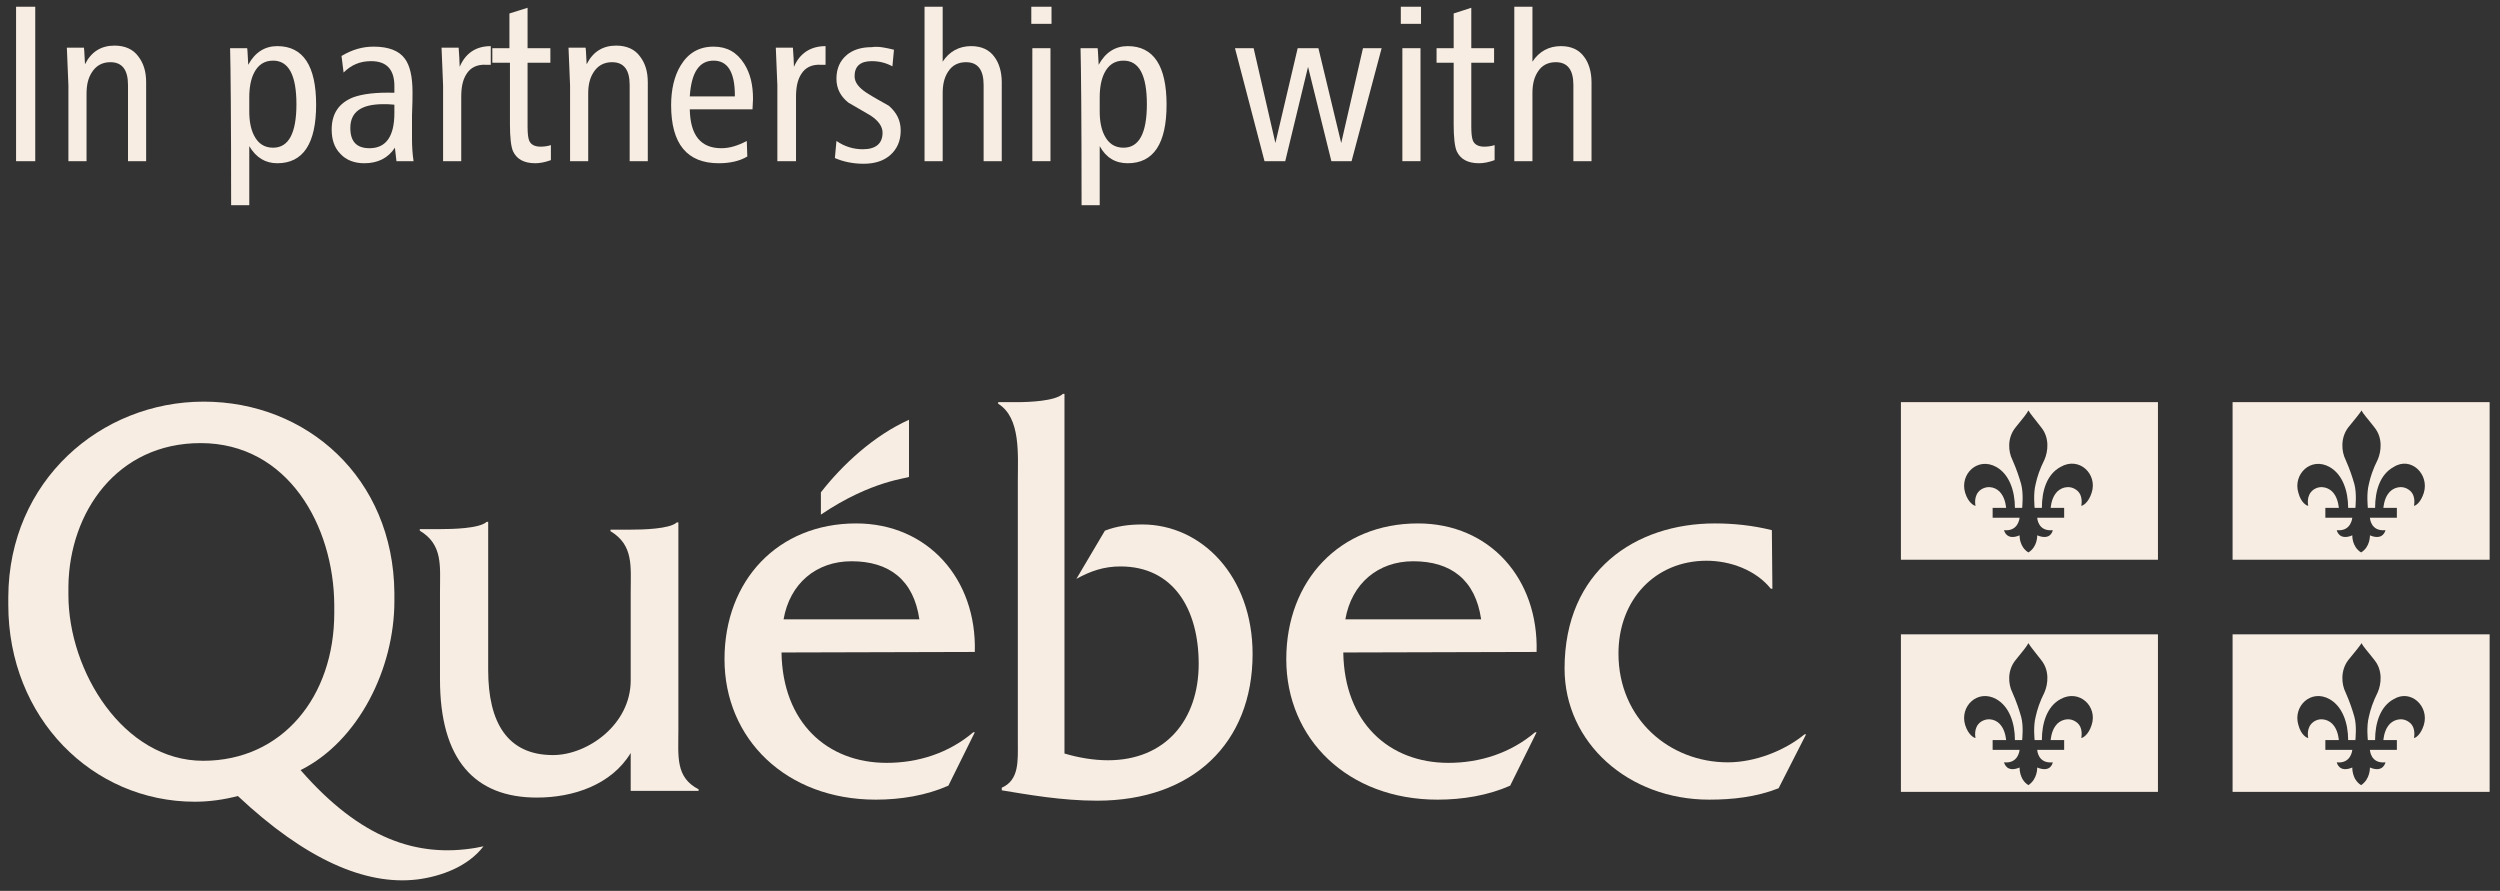
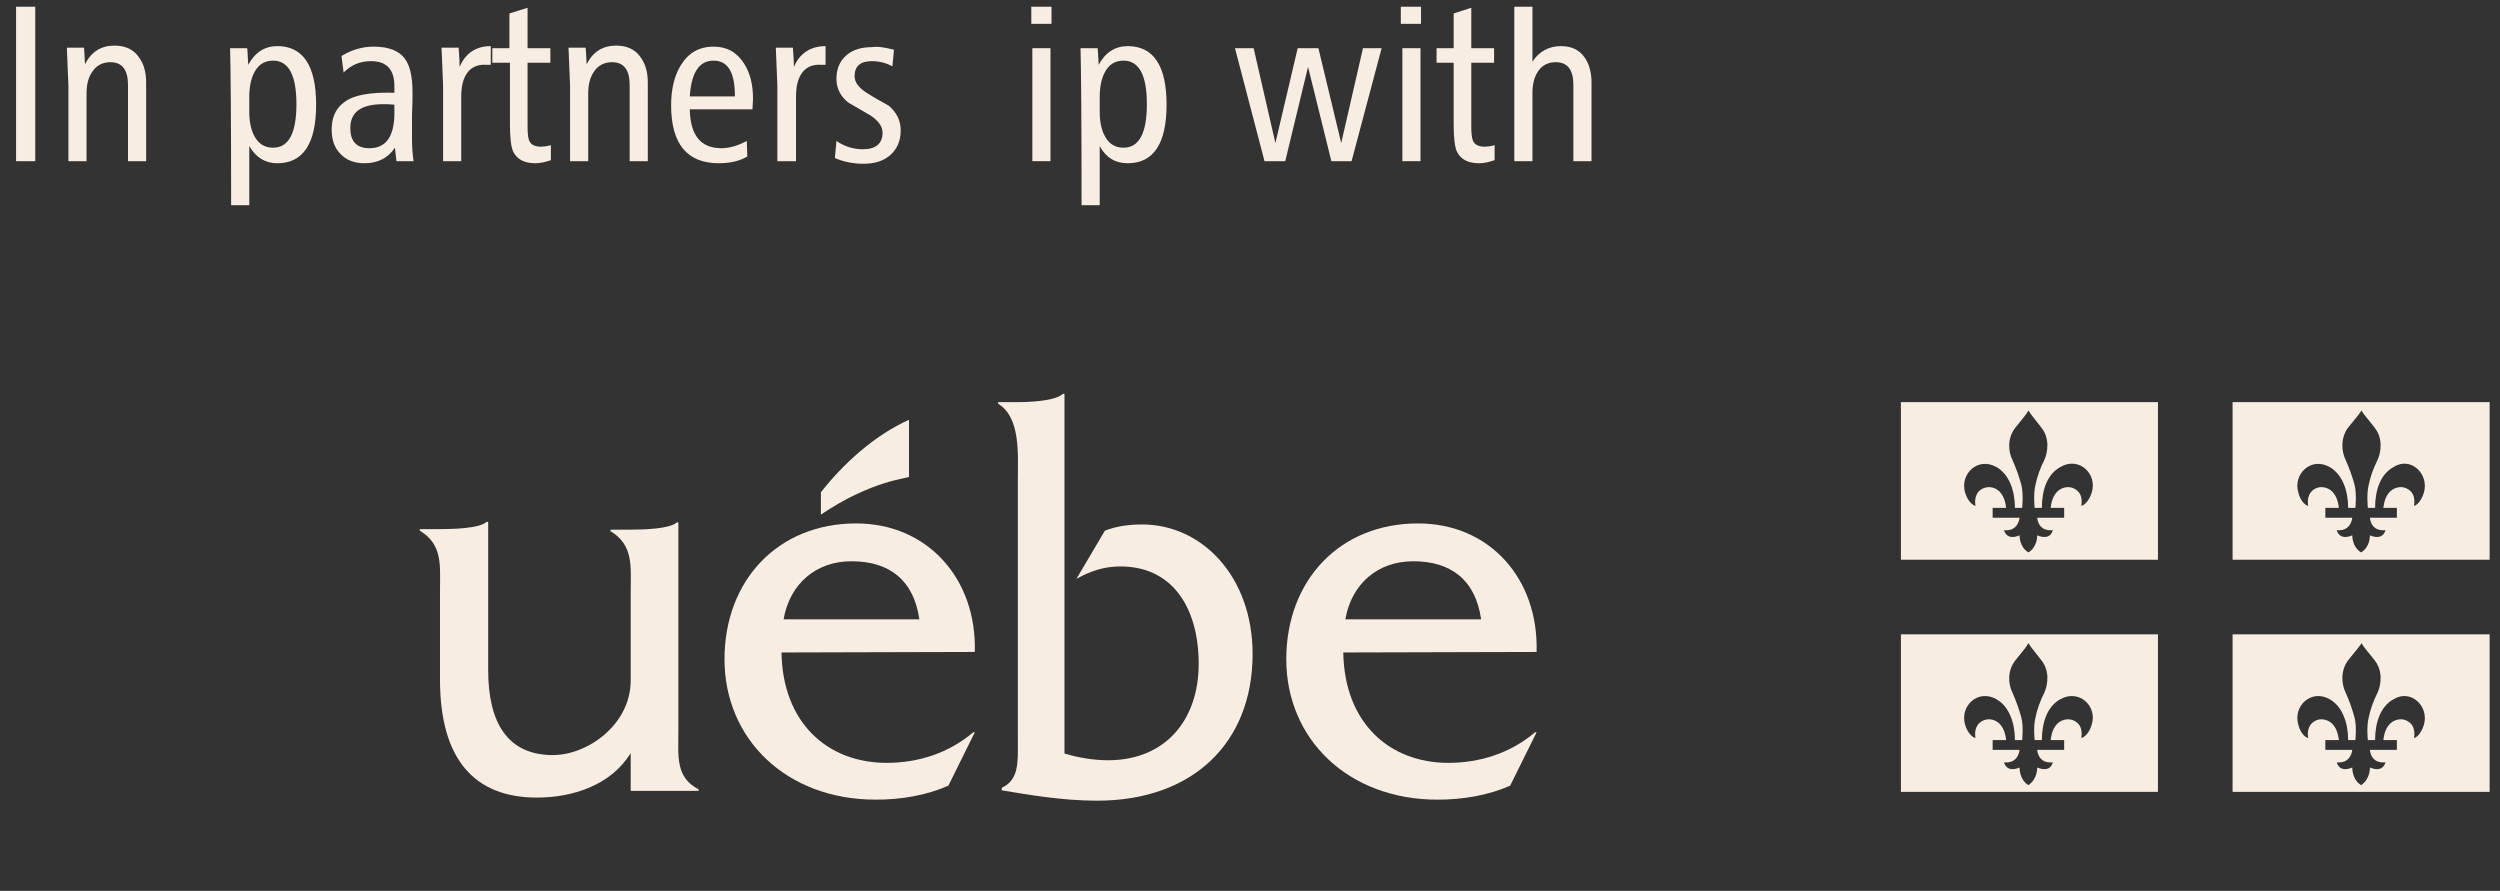
<svg xmlns="http://www.w3.org/2000/svg" viewBox="0 0 482.4 171.9">
  <rect x="0" y="0" width="482.4" height="171.9" fill="#333333" stroke="none" />
  <g id="Signature">
    <g>
      <path style="fill:#F7EDE2;" d="M130.9,140.9v-40.1h-0.3c-1.4,1.3-6.7,1.4-8.9,1.4h-3.9v0.3c4.5,2.7,3.9,6.8,3.9,11.8v17    c0,8.5-8.3,14.4-15,14.4c-8.8,0-12.5-6.3-12.5-16.4v-28.6h-0.3c-1.4,1.3-6.7,1.4-9,1.4H81v0.3c4.5,2.7,3.9,6.8,3.9,11.8v16.9    c0,15.5,6.7,22.8,18.7,22.8c7.1,0,14.4-2.5,18.1-8.6v7.3h13.1v-0.3C130.3,150,130.9,145.9,130.9,140.9L130.9,140.9z" />
      <path style="fill:#F7EDE2;" d="M188.1,125.8c0.4-14.1-9.1-24.8-22.9-24.8c-15.1,0-25.4,11-25.4,26.2c0,15.4,11.9,27.1,29.2,27.1    c4.8,0,9.7-0.8,14-2.7l5.1-10.3h-0.3c-4.7,4-10.6,5.9-16.7,5.9c-11.5,0-20.1-7.8-20.3-21.3L188.1,125.8L188.1,125.8z M151.2,119.5    c1.2-6.9,6.3-11.2,13.1-11.2c7.3,0,12,3.6,13.1,11.2H151.2L151.2,119.5z" />
      <path style="fill:#F7EDE2;" d="M196.2,77.6c2.4,0,7.4-0.2,8.9-1.6h0.3v69.4c2.7,0.8,5.6,1.3,8.4,1.3c11.1,0,17.5-7.8,17.5-18.6    c0-10.6-4.9-18.8-15.1-18.8c-3.2,0-5.8,0.9-8.5,2.4l5.5-9.3c2.3-0.9,4.7-1.2,7.2-1.2c11.5,0,21.3,10,21.3,25    c0,17.2-11.6,28.3-30,28.3c-6.9,0-13.5-1.2-18.4-2V152c3.4-1.5,3.1-5.2,3.1-8.8V92.8c0-5.1,0.6-12.2-3.8-14.9v-0.3H196.2    L196.2,77.6z" />
      <path style="fill:#F7EDE2;" d="M296.5,125.8c0.4-14.1-9-24.8-22.9-24.8c-15.1,0-25.4,11-25.4,26.2c0,15.4,11.9,27.1,29.2,27.1    c4.8,0,9.7-0.8,14-2.7l5.1-10.3h-0.3c-4.7,4-10.6,5.9-16.7,5.9c-11.5,0-20.1-7.8-20.3-21.3L296.5,125.8L296.5,125.8z M259.6,119.5    c1.2-6.9,6.3-11.2,13.1-11.2c7.3,0,12,3.6,13.1,11.2H259.6L259.6,119.5z" />
-       <path style="fill:#F7EDE2;" d="M342,113.6h-0.3c-2.9-3.6-7.8-5.4-12.4-5.4c-9.9,0-17,7.5-17,17.9c0,12.7,9.9,21,21.1,21    c5.2,0,10.9-2.2,14.8-5.4h0.3l-5.3,10.4c-4.3,1.7-8.9,2.2-13.4,2.2c-15.6,0-27.9-11-27.9-25.3c0-18.9,13.7-28,29-28    c3.7,0,7.4,0.4,11,1.3L342,113.6L342,113.6z" />
      <path style="fill-rule:evenodd;clip-rule:evenodd;fill:#F7EDE2;" d="M175.4,92c0-5.1,0-11,0-11c-6.7,3-12.8,8.6-17,14v4.3    C168.3,92.6,175.4,92.3,175.4,92L175.4,92z" />
-       <path style="fill:#F7EDE2;" d="M91.8,163.6c-11.3,1.9-22.2-1.7-33.8-15C69.2,143,76.1,129,76.1,116c0-0.1,0-1.5,0-1.6    c-0.2-22.2-16.9-36.9-36.8-36.9S1.7,92.8,1.6,115.2c0,0.1,0,1.4,0,1.5c0,21.8,16.2,38,36,38c2.8,0,5.6-0.4,8.3-1.1    c13,12.2,24.6,17.3,34.6,16.1c4.7-0.6,9.8-2.5,12.8-6.4L91.8,163.6L91.8,163.6z M39.2,146.8c-15.4,0-26-17.3-26-32    c0-0.2,0-1.5,0-1.7c0.2-14.3,9.4-27.6,25.5-27.6c16.9,0,25.7,16,25.8,31.2c0,0.1,0,1.5,0,1.6C64.5,134.4,54.5,146.8,39.2,146.8    L39.2,146.8z" />
      <path style="fill-rule:evenodd;clip-rule:evenodd;fill:#F7EDE2;" d="M366.8,77.6V108h49.6V77.6H366.8z M403.6,95.1    c-0.6,1.9-1.7,2.5-2,2.5c0,0,0.5-2.1-1-3.1c-1.4-1-3.2-0.4-4,0.8c-0.8,1.1-0.9,2.7-0.9,2.7h2.6v1.9h-5.2c0,0,0.1,2.7,3,2.4    c0,0-0.3,2.1-3,1c0,0,0.1,2.2-1.7,3.3c-1.8-1.1-1.7-3.3-1.7-3.3c-2.6,1.1-3-1-3-1c2.8,0.3,3-2.4,3-2.4h-5.2V98h2.6    c0,0-0.1-1.6-0.9-2.7c-0.8-1.2-2.5-1.8-4-0.8c-1.5,1.1-1,3.1-1,3.1c-0.3,0-1.4-0.6-2-2.5c-1.1-3.6,2.4-7,6-5    c2.5,1.4,3.6,4.6,3.6,7.9h1.4c0-0.2,0.3-2.7-0.2-4.6c-0.4-1.4-0.9-2.9-1.7-4.7c-0.8-1.6-1-4.2,0.6-6.2c1.4-1.7,2.2-2.7,2.5-3.3    c0.4,0.7,1.2,1.6,2.5,3.3c1.6,2,1.3,4.6,0.6,6.2c-0.9,1.8-1.4,3.3-1.7,4.7c-0.5,1.9-0.2,4.4-0.2,4.6h1.4c0-3.4,1-6.5,3.6-7.9    C401.2,88,404.8,91.5,403.6,95.1z" />
      <path style="fill-rule:evenodd;clip-rule:evenodd;fill:#F7EDE2;" d="M430.8,77.6V108h49.6V77.6H430.8z M467.7,95.1    c-0.6,1.9-1.6,2.5-1.9,2.5c0,0,0.5-2.1-1-3.1c-1.4-1-3.2-0.4-4,0.8c-0.8,1.1-0.9,2.7-0.9,2.7h2.6v1.9h-5.2c0,0,0.1,2.7,3,2.4    c0,0-0.4,2.1-3,1c0,0,0.1,2.2-1.7,3.3c-1.8-1.1-1.7-3.3-1.7-3.3c-2.6,1.1-3-1-3-1c2.8,0.3,3-2.4,3-2.4h-5.2V98h2.6    c0,0-0.1-1.6-0.9-2.7c-0.8-1.2-2.6-1.8-4-0.8c-1.5,1.1-1,3.1-1,3.1c-0.3,0-1.4-0.6-1.9-2.5c-1.1-3.6,2.4-7,6-5    c2.5,1.4,3.6,4.6,3.6,7.9h1.4c0-0.2,0.3-2.7-0.2-4.6c-0.4-1.4-0.9-2.9-1.7-4.7c-0.8-1.6-1-4.2,0.5-6.2c1.4-1.7,2.2-2.7,2.6-3.3    c0.3,0.7,1.2,1.6,2.5,3.3c1.6,2,1.3,4.6,0.6,6.2c-0.9,1.8-1.4,3.3-1.7,4.7c-0.5,1.9-0.2,4.4-0.2,4.6h1.4c0-3.4,1-6.5,3.6-7.9    C465.2,88,468.8,91.5,467.7,95.1z" />
      <path style="fill-rule:evenodd;clip-rule:evenodd;fill:#F7EDE2;" d="M366.8,122.4v30.4h49.6v-30.4H366.8z M403.6,139.9    c-0.6,1.9-1.7,2.5-2,2.5c0,0,0.5-2.1-1-3.1c-1.4-1-3.2-0.4-4,0.8c-0.8,1.1-0.9,2.7-0.9,2.7h2.6v1.9h-5.2c0,0,0.1,2.7,3,2.4    c0,0-0.3,2.1-3,1c0,0,0.1,2.2-1.7,3.4c-1.8-1.1-1.7-3.4-1.7-3.4c-2.6,1.1-3-1-3-1c2.8,0.3,3-2.4,3-2.4h-5.2v-1.9h2.6    c0,0-0.1-1.6-0.9-2.7c-0.8-1.2-2.5-1.8-4-0.8c-1.5,1.1-1,3.1-1,3.1c-0.3,0-1.4-0.6-2-2.5c-1.1-3.6,2.4-7,6-5    c2.5,1.4,3.6,4.6,3.6,7.9h1.4c0-0.2,0.3-2.7-0.2-4.5c-0.4-1.4-0.9-2.9-1.7-4.7c-0.8-1.6-1-4.2,0.6-6.2c1.4-1.7,2.2-2.7,2.5-3.3    c0.4,0.7,1.2,1.6,2.5,3.3c1.6,2,1.3,4.6,0.6,6.2c-0.9,1.8-1.4,3.3-1.7,4.7c-0.5,1.9-0.2,4.4-0.2,4.5h1.4c0-3.3,1-6.5,3.6-7.9    C401.2,132.9,404.8,136.3,403.6,139.9z" />
      <path style="fill-rule:evenodd;clip-rule:evenodd;fill:#F7EDE2;" d="M430.8,122.4v30.4h49.6v-30.4H430.8z M467.7,139.9    c-0.6,1.9-1.6,2.5-1.9,2.5c0,0,0.5-2.1-1-3.1c-1.4-1-3.2-0.4-4,0.8c-0.8,1.1-0.9,2.7-0.9,2.7h2.6v1.9h-5.2c0,0,0.1,2.7,3,2.4    c0,0-0.4,2.1-3,1c0,0,0.1,2.2-1.7,3.4c-1.8-1.1-1.7-3.4-1.7-3.4c-2.6,1.1-3-1-3-1c2.8,0.3,3-2.4,3-2.4h-5.2v-1.9h2.6    c0,0-0.1-1.6-0.9-2.7c-0.8-1.2-2.6-1.8-4-0.8c-1.5,1.1-1,3.1-1,3.1c-0.3,0-1.4-0.6-1.9-2.5c-1.1-3.6,2.4-7,6-5    c2.5,1.4,3.6,4.6,3.6,7.9h1.4c0-0.2,0.3-2.7-0.2-4.5c-0.4-1.4-0.9-2.9-1.7-4.7c-0.8-1.6-1-4.2,0.5-6.2c1.4-1.7,2.2-2.7,2.6-3.3    c0.3,0.7,1.2,1.6,2.5,3.3c1.6,2,1.3,4.6,0.6,6.2c-0.9,1.8-1.4,3.3-1.7,4.7c-0.5,1.9-0.2,4.4-0.2,4.5h1.4c0-3.3,1-6.5,3.6-7.9    C465.2,132.9,468.8,136.3,467.7,139.9z" />
    </g>
    <g>
      <rect x="-1.9" y="51.6" style="fill:none;" width="480.8" height="118.6" />
      <g>
        <g>
          <path style="fill:#F7EDE2;" d="M3.1,1.3h3.7v29.8H3.1V1.3z" />
          <path style="fill:#F7EDE2;" d="M28.2,15.9v15.2h-3.5V16.4c0-2.9-1.1-4.4-3.4-4.4c-1.6,0-2.8,0.7-3.6,2c-0.7,1.1-1,2.4-1,4.1v13      h-3.5c0-1.1,0-3.5,0-7.3c0-3,0-5.4,0-7.3c-0.1-2.7-0.2-5.1-0.3-7.3h3.3c0.1,0.7,0.1,1.8,0.2,3.2c1.2-2.4,3.1-3.6,5.7-3.6      c2,0,3.6,0.7,4.6,2.1C27.7,12.2,28.2,13.8,28.2,15.9z" />
          <path style="fill:#F7EDE2;" d="M48.1,28.2v11.4h-3.5c0-16.6-0.1-26.7-0.2-30.3h3.3c0.1,0.8,0.1,1.8,0.2,3.2      c1.3-2.4,3.2-3.6,5.6-3.6c5,0,7.5,3.8,7.5,11.3s-2.5,11.3-7.5,11.3C51.2,31.5,49.4,30.4,48.1,28.2z M48.1,21.5      c0,1.9,0.3,3.4,0.9,4.6c0.8,1.6,2,2.4,3.7,2.4c3,0,4.5-2.8,4.5-8.4s-1.5-8.4-4.5-8.4c-1.7,0-2.9,0.8-3.7,2.4      c-0.6,1.2-0.9,2.8-0.9,4.7V21.5z" />
          <path style="fill:#F7EDE2;" d="M79.8,31.1h-3.3l-0.3-2.6c-1.3,2-3.3,3-5.9,3c-1.9,0-3.5-0.6-4.6-1.8C64.5,28.5,64,26.9,64,25      c0-3.1,1.4-5.1,4.1-6.2c1.9-0.7,4.5-1,8-0.9v-1.3c0-3.2-1.5-4.8-4.5-4.8c-2.1,0-3.8,0.7-5.3,2.2l-0.4-3.2c2-1.2,4-1.8,6.2-1.8      c2.9,0,4.9,0.8,6,2.3c1,1.3,1.5,3.5,1.5,6.5c0,0.7,0,2.2-0.1,4.5c0,1.9,0,3.3,0,4.5C79.5,28.3,79.6,29.8,79.8,31.1z M76.1,20.2      c-0.9-0.1-1.6-0.1-2.1-0.1c-4.3,0-6.4,1.5-6.4,4.6c0,2.6,1.2,3.9,3.7,3.9c3.2,0,4.8-2.3,4.8-6.8V20.2z" />
          <path style="fill:#F7EDE2;" d="M94.7,8.9v3.6h-0.9c-1.7-0.1-3,0.5-3.8,1.8c-0.7,1.1-1,2.5-1,4.4v12.4h-3.5c0-1.1,0-3.5,0-7.3      c0-3,0-5.4,0-7.3c-0.1-2.7-0.2-5.1-0.3-7.3h3.3c0.1,1.6,0.2,2.8,0.2,3.7C89.8,10.3,91.8,8.9,94.7,8.9z" />
          <path style="fill:#F7EDE2;" d="M101.8,1.5v7.8h4.4v2.8h-4.4v12.3c0,1.3,0.1,2.2,0.3,2.7c0.3,0.8,1.1,1.2,2.2,1.2      c0.7,0,1.4-0.1,2-0.3v2.9c-1.1,0.4-2.1,0.6-3,0.6c-2.2,0-3.6-0.8-4.3-2.3c-0.4-0.9-0.6-2.7-0.6-5.2V12.1H95V9.3h3.3V2.6      L101.8,1.5z" />
          <path style="fill:#F7EDE2;" d="M125,15.9v15.2h-3.5V16.4c0-2.9-1.1-4.4-3.4-4.4c-1.6,0-2.8,0.7-3.6,2c-0.7,1.1-1,2.4-1,4.1v13      H110c0-1.1,0-3.5,0-7.3c0-3,0-5.4,0-7.3c-0.1-2.7-0.2-5.1-0.3-7.3h3.3c0.1,0.7,0.1,1.8,0.2,3.2c1.2-2.4,3.1-3.6,5.7-3.6      c2,0,3.6,0.7,4.6,2.1C124.5,12.2,125,13.8,125,15.9z" />
          <path style="fill:#F7EDE2;" d="M145.2,21.1h-12.1c0.1,5,2.1,7.5,6.1,7.5c1.6,0,3.2-0.5,4.9-1.4l0.1,3c-1.5,0.9-3.4,1.3-5.5,1.3      c-6.1,0-9.2-3.7-9.2-11.2c0-3,0.6-5.6,1.8-7.6c1.5-2.5,3.6-3.7,6.4-3.7c2.6,0,4.5,1.1,5.9,3.3c1.2,1.9,1.7,4.1,1.7,6.8      L145.2,21.1z M141.8,18.6v-0.2c0-4.5-1.4-6.7-4.1-6.7c-2.8,0-4.3,2.3-4.6,6.9H141.8z" />
          <path style="fill:#F7EDE2;" d="M159.3,8.9v3.6h-0.9c-1.7-0.1-3,0.5-3.8,1.8c-0.7,1.1-1,2.5-1,4.4v12.4H150c0-1.1,0-3.5,0-7.3      c0-3,0-5.4,0-7.3c-0.1-2.7-0.2-5.1-0.3-7.3h3.3c0.1,1.6,0.2,2.8,0.2,3.7C154.3,10.3,156.4,8.9,159.3,8.9z" />
          <path style="fill:#F7EDE2;" d="M172.5,9.6l-0.3,3.2c-1.3-0.7-2.6-1-4-1c-2.2,0-3.3,1-3.3,2.9c0,1.2,0.8,2.2,2.3,3.2      c1.4,0.9,2.9,1.7,4.3,2.5c1.5,1.3,2.3,2.8,2.3,4.8s-0.7,3.6-2.1,4.8c-1.3,1.1-3,1.6-5.1,1.6c-2,0-3.9-0.4-5.5-1.1l0.3-3.3      c1.6,1.1,3.3,1.6,5.1,1.6c2.5,0,3.8-1.1,3.8-3.2c0-1.2-0.8-2.3-2.3-3.3c-1.4-0.8-2.9-1.7-4.3-2.5c-1.5-1.2-2.3-2.7-2.3-4.6      c0-2,0.7-3.5,2-4.6c1.2-1,2.8-1.5,4.8-1.5C169.5,8.9,170.9,9.2,172.5,9.6z" />
-           <path style="fill:#F7EDE2;" d="M178.4,1.3h3.5v10.6c1.3-2,3.2-3,5.5-3c2,0,3.5,0.7,4.5,2.1c0.9,1.2,1.4,2.9,1.4,4.9v15.2h-3.5      V16.4c0-2.9-1.1-4.4-3.4-4.4c-1.5,0-2.7,0.6-3.5,1.9c-0.7,1.1-1,2.4-1,4.1v13.1h-3.5V1.3z" />
          <path style="fill:#F7EDE2;" d="M199,1.3h3.9v3.3H199V1.3z M199.2,9.3h3.5v21.8h-3.5V9.3z" />
          <path style="fill:#F7EDE2;" d="M212.2,28.2v11.4h-3.5c0-16.6-0.1-26.7-0.2-30.3h3.3c0.1,0.8,0.1,1.8,0.2,3.2      c1.3-2.4,3.2-3.6,5.6-3.6c5,0,7.5,3.8,7.5,11.3s-2.5,11.3-7.5,11.3C215.2,31.5,213.4,30.4,212.2,28.2z M212.2,21.5      c0,1.9,0.3,3.4,0.9,4.6c0.8,1.6,2,2.4,3.7,2.4c3,0,4.5-2.8,4.5-8.4s-1.5-8.4-4.5-8.4c-1.7,0-2.9,0.8-3.7,2.4      c-0.6,1.2-0.9,2.8-0.9,4.7V21.5z" />
          <path style="fill:#F7EDE2;" d="M238.3,9.3h3.6l4.2,18.3l4.3-18.3h4l4.4,18.3L263,9.3h3.6l-5.8,21.8h-3.9l-4.5-18.2L248,31.1h-4      L238.3,9.3z" />
          <path style="fill:#F7EDE2;" d="M270.3,1.3h3.9v3.3h-3.9V1.3z M270.6,9.3h3.5v21.8h-3.5V9.3z" />
          <path style="fill:#F7EDE2;" d="M283.9,1.5v7.8h4.4v2.8h-4.4v12.3c0,1.3,0.1,2.2,0.3,2.7c0.3,0.8,1.1,1.2,2.2,1.2      c0.7,0,1.4-0.1,2-0.3v2.9c-1.1,0.4-2.1,0.6-3,0.6c-2.2,0-3.6-0.8-4.3-2.3c-0.4-0.9-0.6-2.7-0.6-5.2V12.1h-3.3V9.3h3.3V2.6      L283.9,1.5z" />
          <path style="fill:#F7EDE2;" d="M292.2,1.3h3.5v10.6c1.3-2,3.2-3,5.5-3c2,0,3.5,0.7,4.5,2.1c0.9,1.2,1.4,2.9,1.4,4.9v15.2h-3.5      V16.4c0-2.9-1.1-4.4-3.4-4.4c-1.5,0-2.7,0.6-3.5,1.9c-0.7,1.1-1,2.4-1,4.1v13.1h-3.5V1.3z" />
        </g>
      </g>
    </g>
  </g>
</svg>